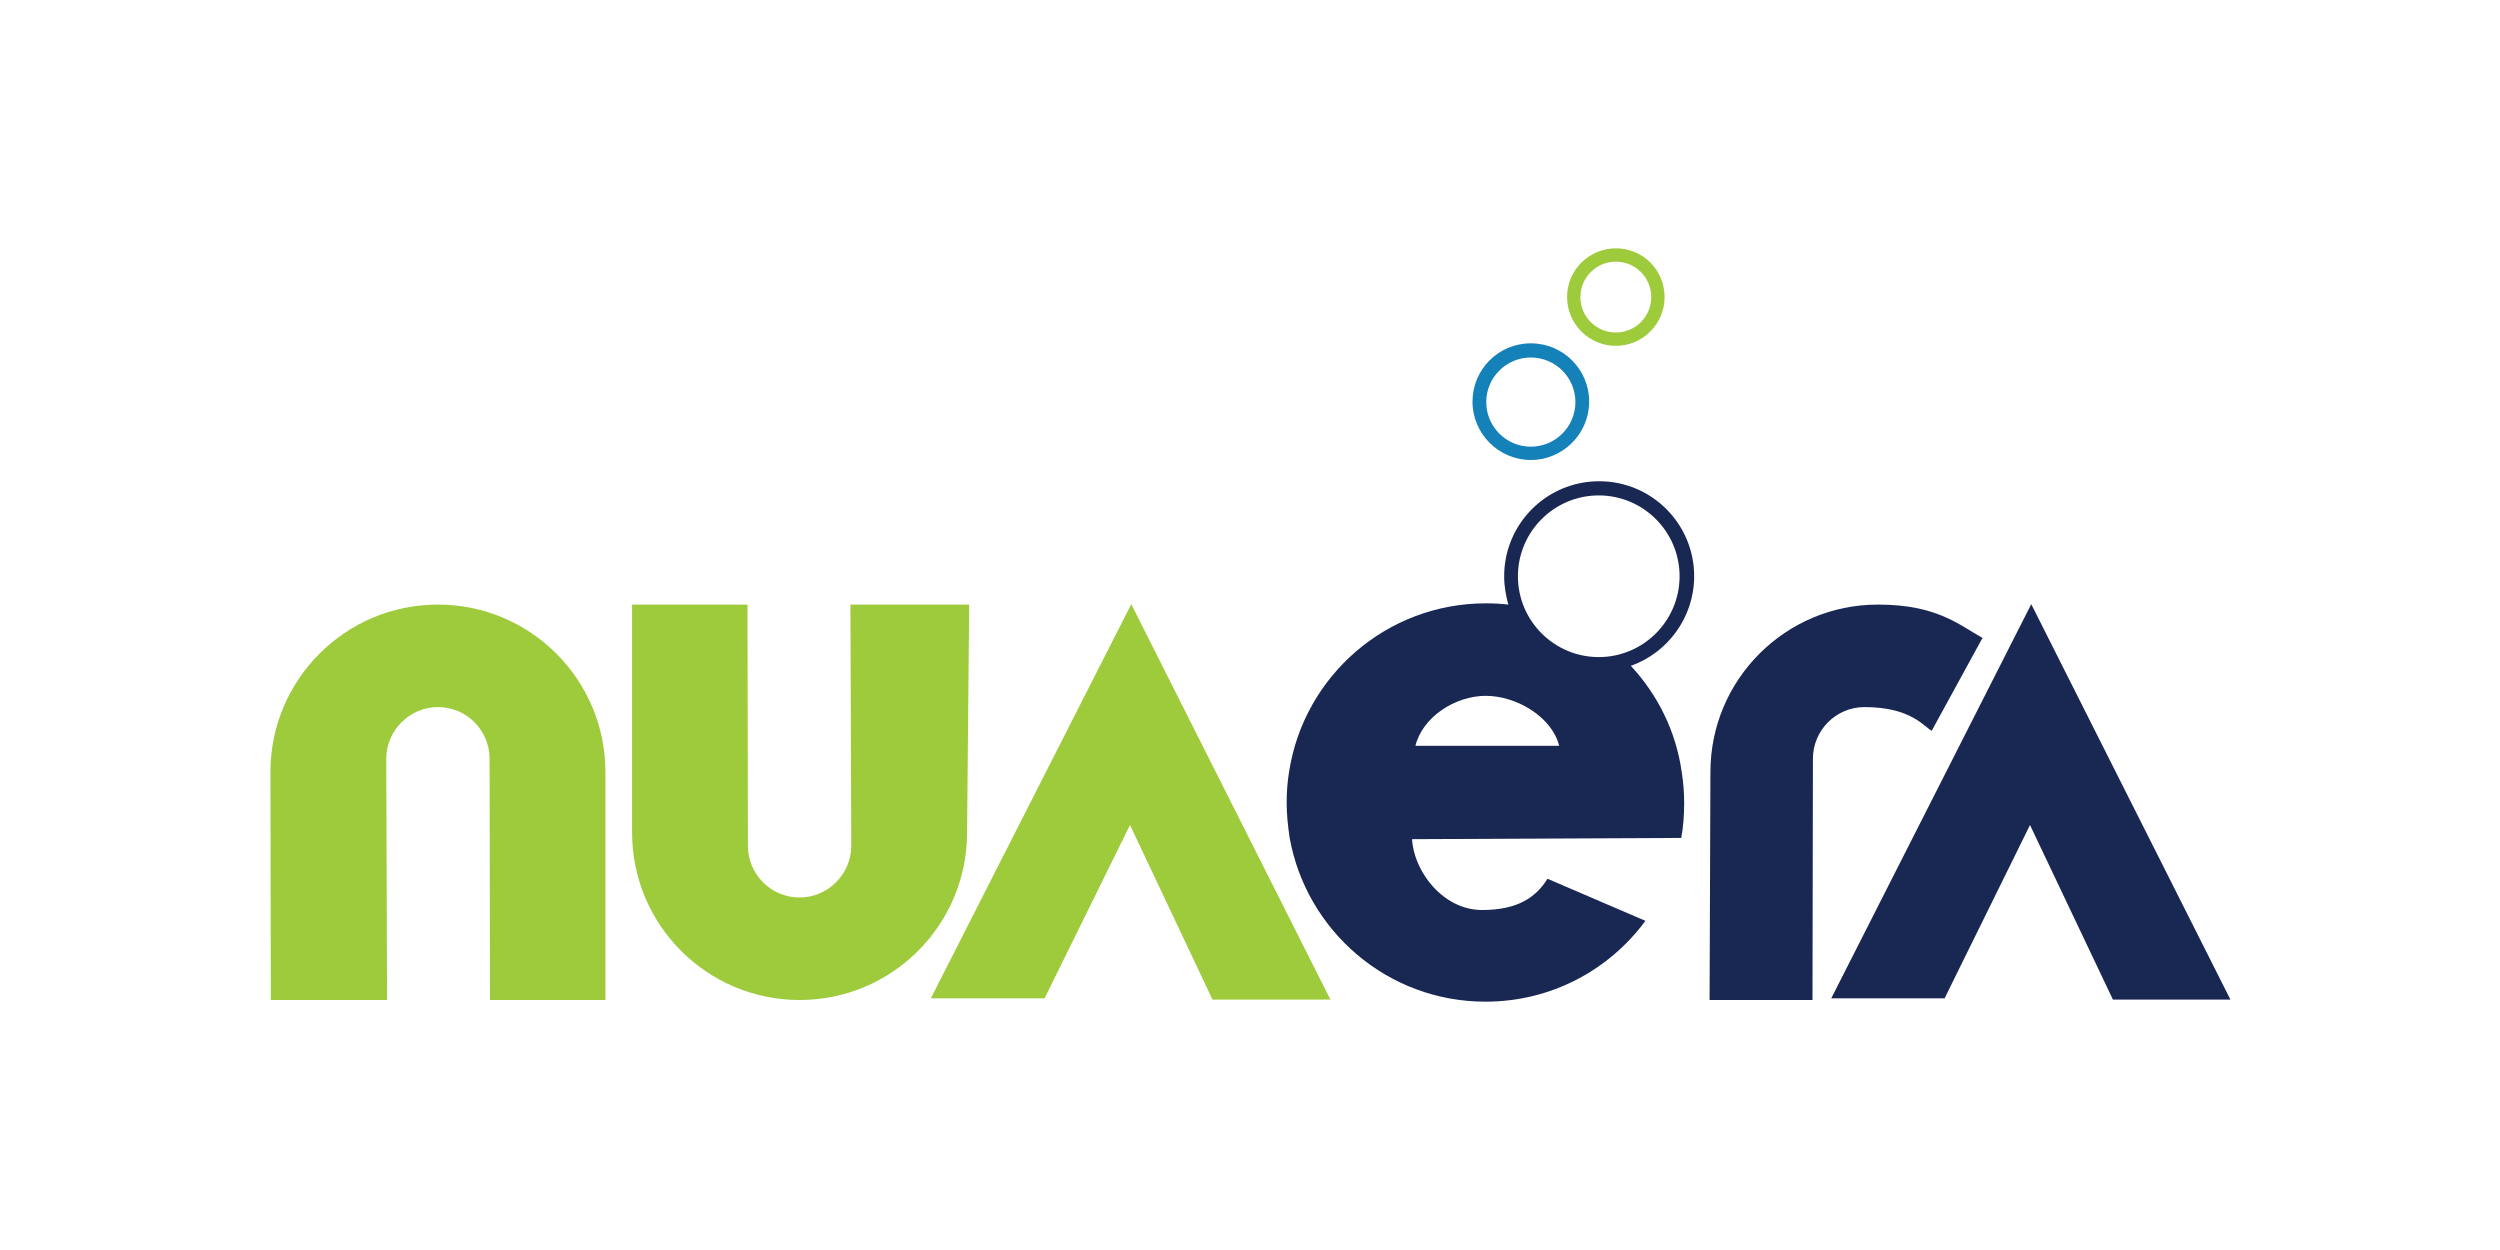
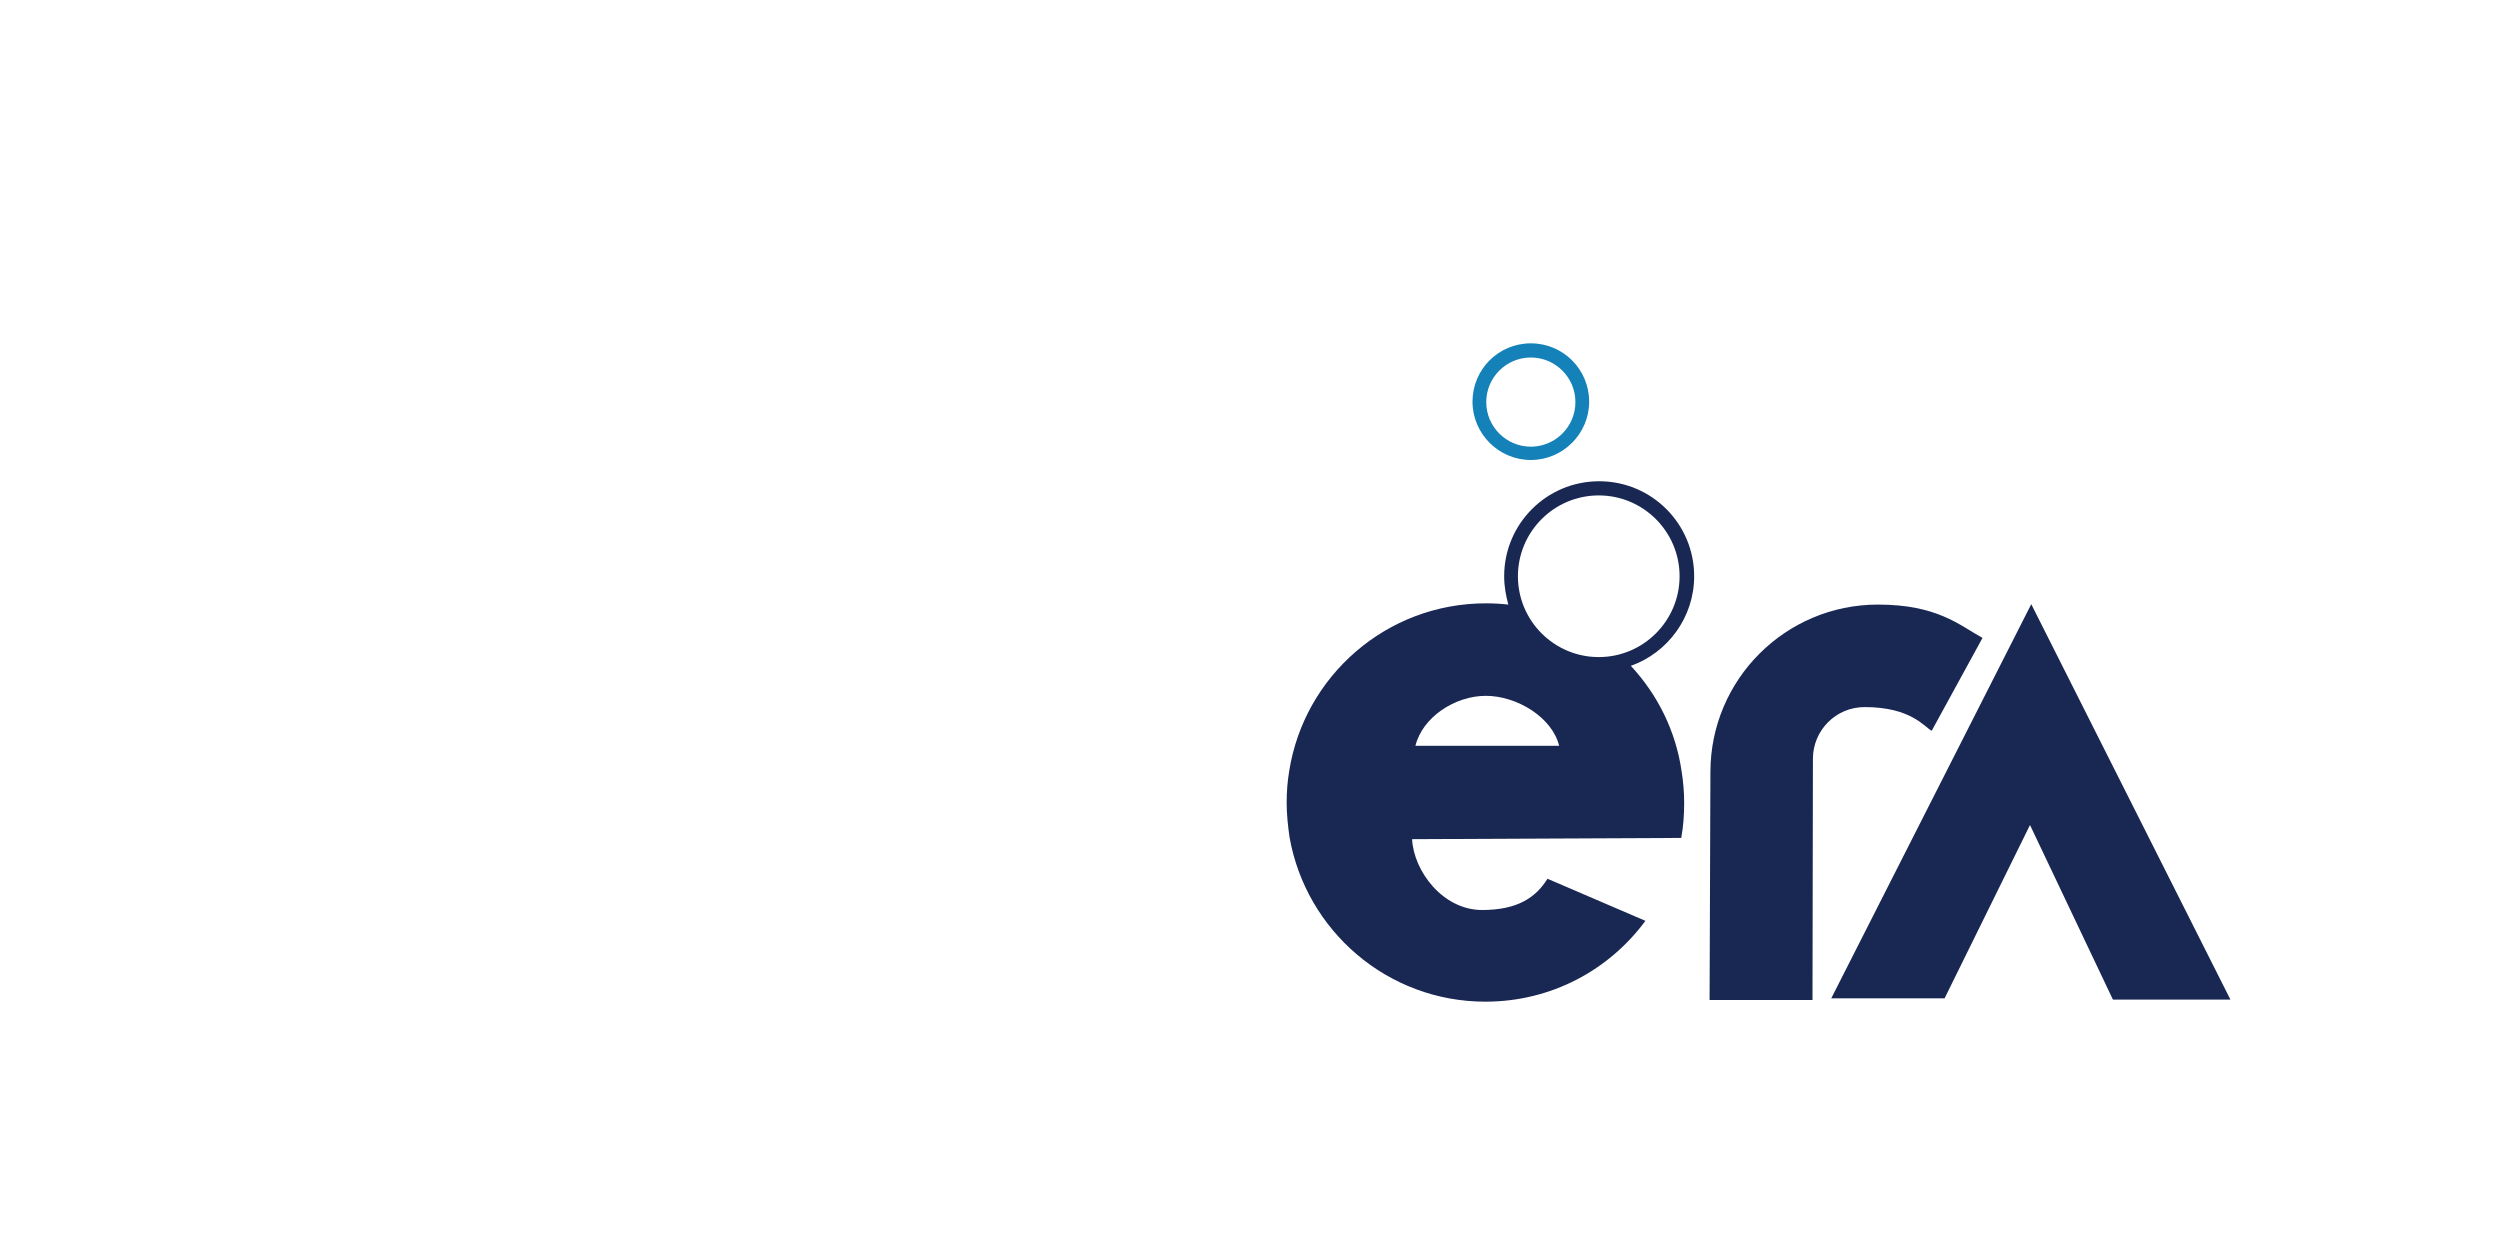
<svg xmlns="http://www.w3.org/2000/svg" version="1.1" id="Layer_1" x="0px" y="0px" viewBox="0 0 600 300" style="enable-background:new 0 0 600 300;" xml:space="preserve">
  <style type="text/css">
	.st0{fill:#9DCB3B;}
	.st1{fill:#192753;}
	.st2{fill:#1581B9;}
</style>
  <g>
-     <path class="st0" d="M64.9,185.3c0-22.2,18-40.2,40.2-40.2c22.2,0,40.2,18,40.2,40.2V240h-27.7l-0.1-57.9c0-6.8-5.5-12.4-12.4-12.4   c-6.8,0-12.4,5.6-12.4,12.4l0.2,57.9H65L64.9,185.3z" />
-     <path class="st0" d="M232.1,199.8c0,22.2-18,40.2-40.2,40.2c-22.2,0-40.2-18-40.2-40.2v-54.7h27.7l0.1,57.9   c0,6.8,5.5,12.4,12.4,12.4c6.8,0,12.4-5.6,12.4-12.4l-0.2-57.9h28.5L232.1,199.8z" />
-     <polygon class="st0" points="271.5,145 319.3,239.9 291,239.9 271.2,198 250.7,239.6 223.4,239.6  " />
    <polygon class="st1" points="487.5,145 535.3,239.9 507.1,239.9 487.2,198 466.7,239.6 439.5,239.6  " />
    <g>
      <g>
        <path class="st1" d="M391.4,159.8c8.8-3.1,15.2-11.6,15.2-21.5c0-12.6-10.2-22.8-22.8-22.8c-12.6,0-22.8,10.2-22.8,22.8     c0,2.4,0.4,4.6,1,6.8c-1.8-0.2-3.5-0.3-5.4-0.3c-23.8,0-43.6,17.4-47.2,40.3c-0.4,2.4-0.6,4.9-0.6,7.5c0,2.9,0.3,5.6,0.7,8.4     c4,22.4,23.5,39.4,47,39.4c15.8,0,29.7-7.6,38.4-19.4l-23.5-10.1c-2.8,4.5-7.2,7.5-15.7,7.5c-9.4,0-16.4-9.3-16.8-17l64.6-0.3     c0.5-2.7,0.7-5.5,0.7-8.4c0-2.5-0.2-5-0.6-7.5C402.2,175.4,397.8,166.7,391.4,159.8z M383.7,118.9c10.7,0,19.4,8.7,19.4,19.4     c0,10.7-8.7,19.4-19.4,19.4c-10.7,0-19.4-8.7-19.4-19.4C364.3,127.6,373,118.9,383.7,118.9z M339.7,179c1.7-6.9,9.5-12,16.9-12     c7.4,0,15.9,5.1,17.6,12H339.7z" />
      </g>
    </g>
    <g>
      <g>
        <g>
          <g>
            <path class="st2" d="M367.4,82.4c-7.8,0-14,6.3-14,14c0,7.7,6.3,14,14,14c7.7,0,14-6.3,14-14C381.4,88.7,375.2,82.4,367.4,82.4       z M367.4,107.2c-5.9,0-10.7-4.8-10.7-10.7c0-5.9,4.8-10.7,10.7-10.7c5.9,0,10.7,4.8,10.7,10.7       C378.1,102.4,373.3,107.2,367.4,107.2z" />
          </g>
        </g>
      </g>
    </g>
    <g>
      <g>
-         <path class="st0" d="M387.8,59.6c-6.4,0-11.7,5.2-11.7,11.7c0,6.4,5.2,11.7,11.7,11.7c6.4,0,11.7-5.2,11.7-11.7     C399.5,64.8,394.3,59.6,387.8,59.6z M387.8,79.8c-4.7,0-8.5-3.8-8.5-8.5c0-4.7,3.8-8.5,8.5-8.5c4.7,0,8.5,3.8,8.5,8.5     C396.3,76,392.5,79.8,387.8,79.8z" />
-       </g>
+         </g>
    </g>
    <g>
      <path class="st1" d="M450.7,145.1c-22.2,0-40.2,18-40.2,40.2l-0.2,54.7H435l0.1-57.9c0-6.8,5.5-12.4,12.4-12.4    c11.1,0,14.3,4.7,16.1,5.7l12.2-22.3C470.2,150,464.9,145.1,450.7,145.1z" />
    </g>
  </g>
</svg>